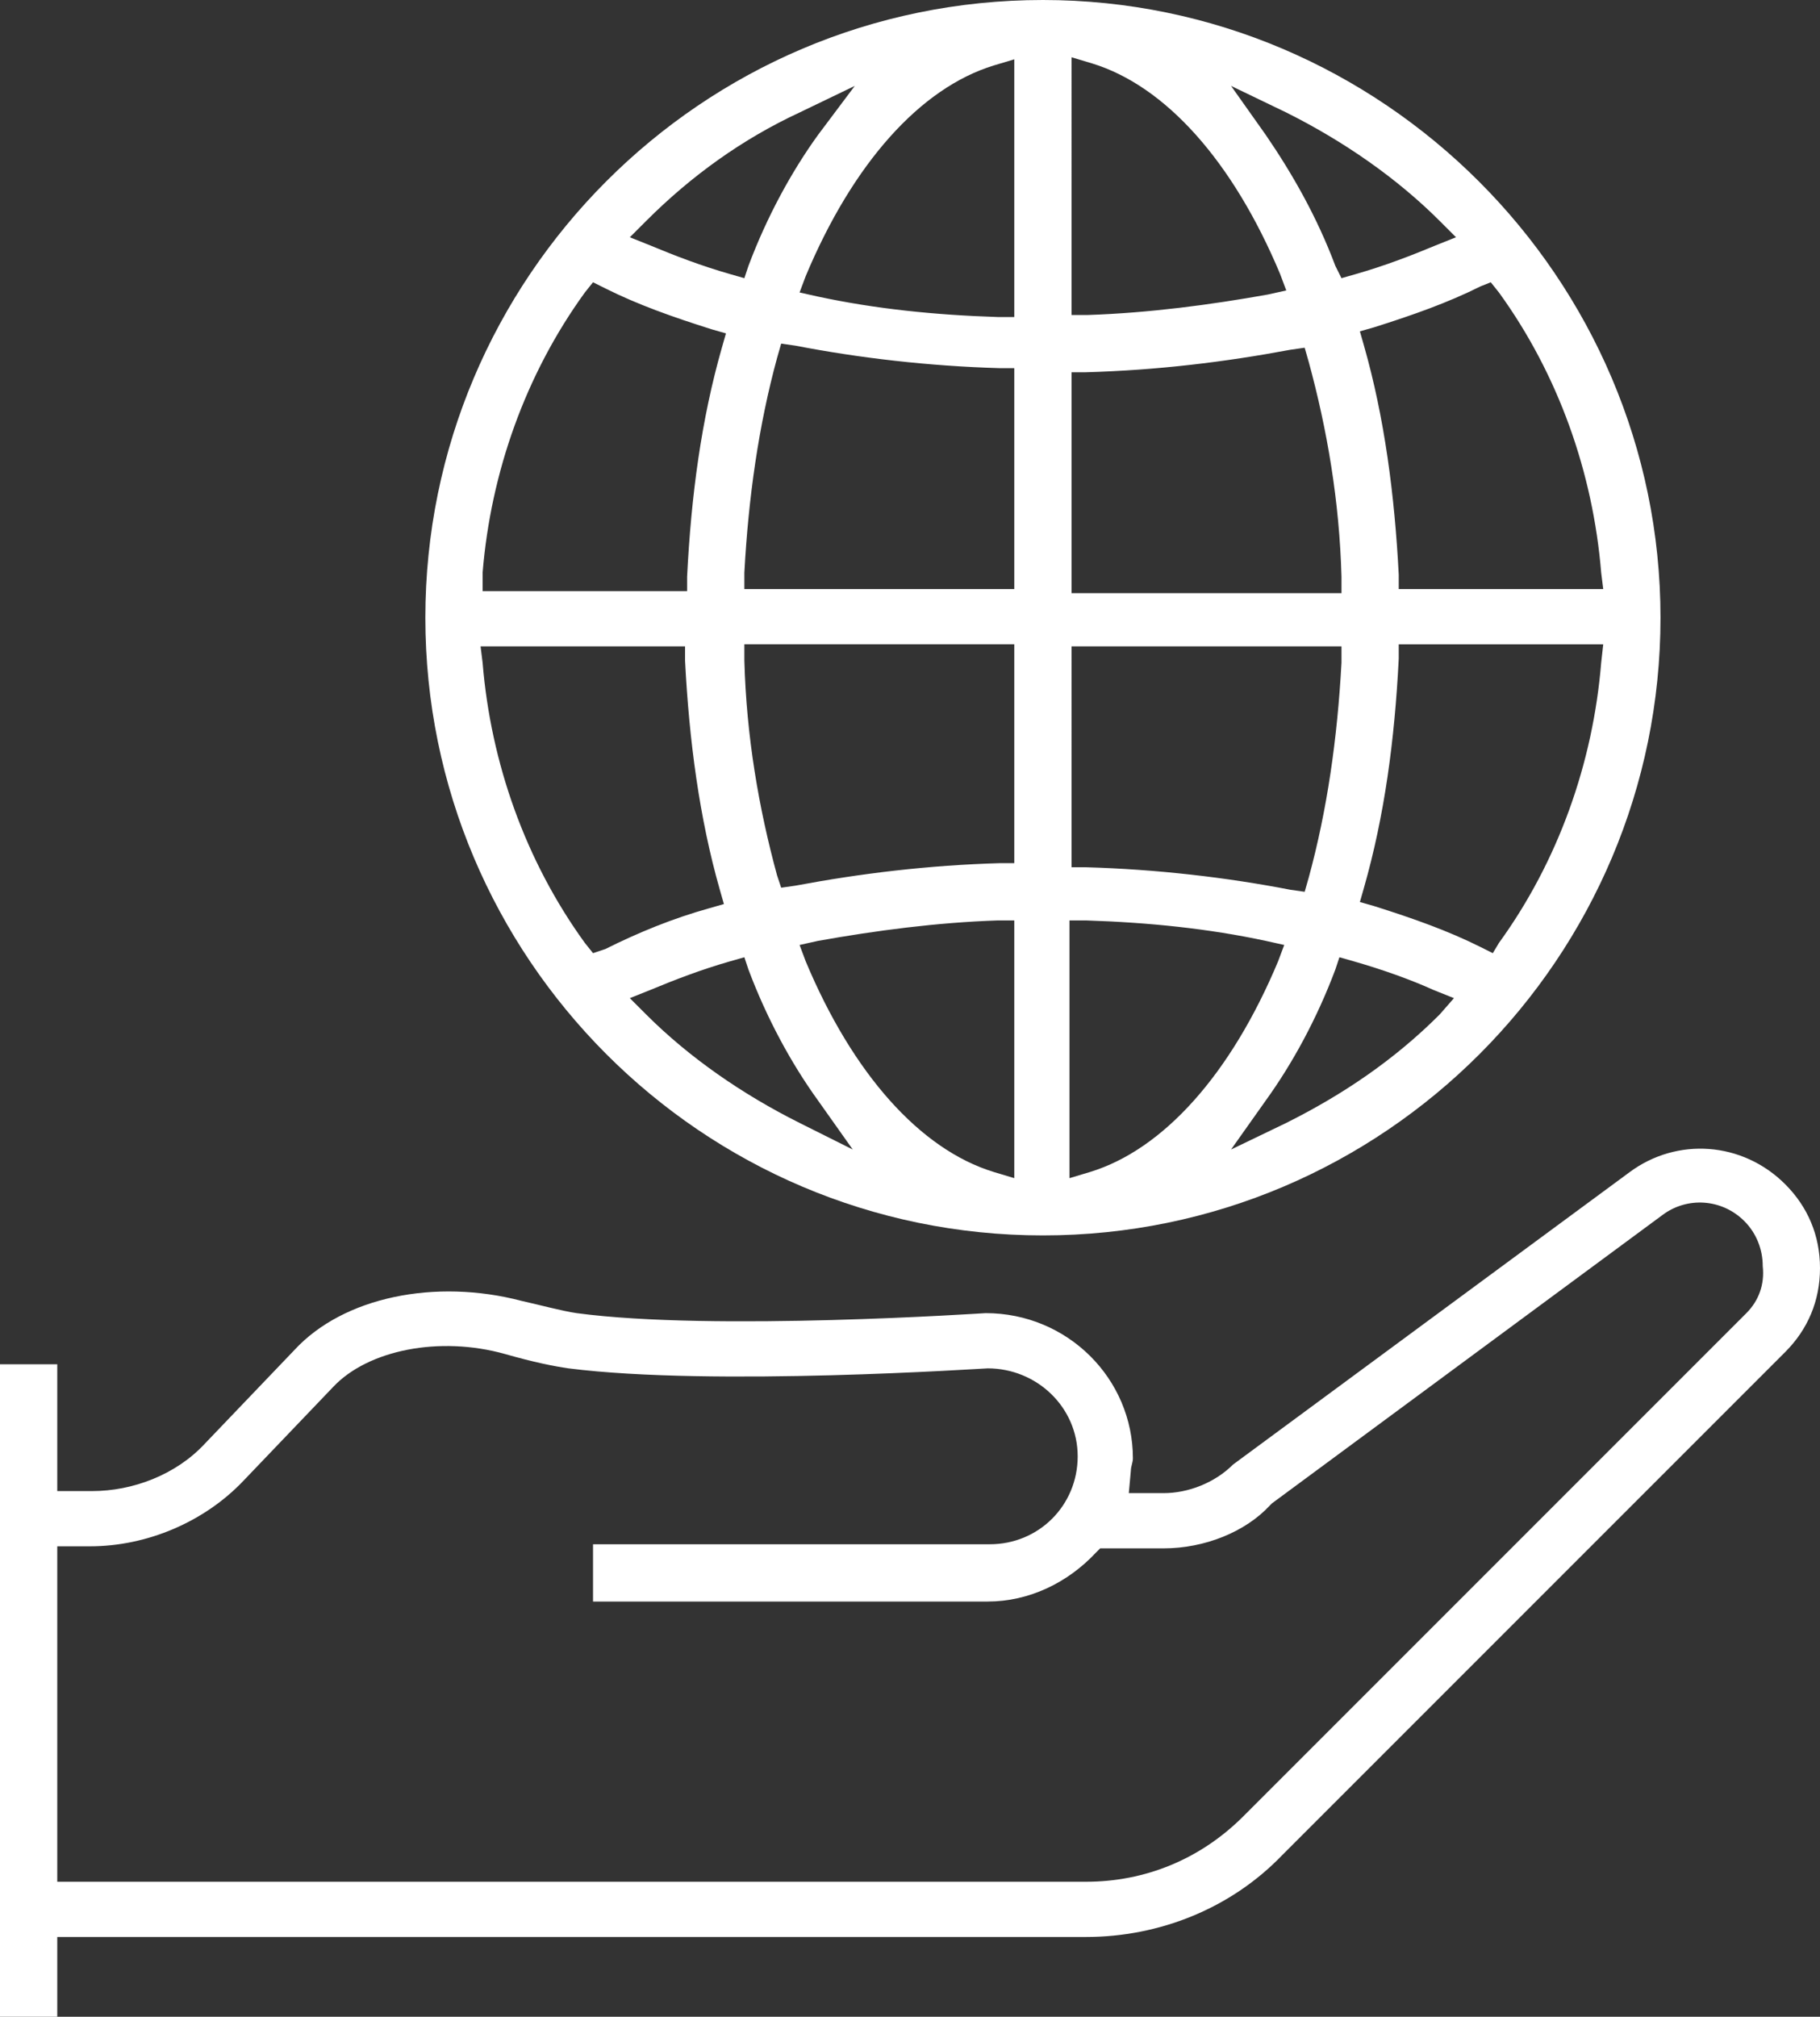
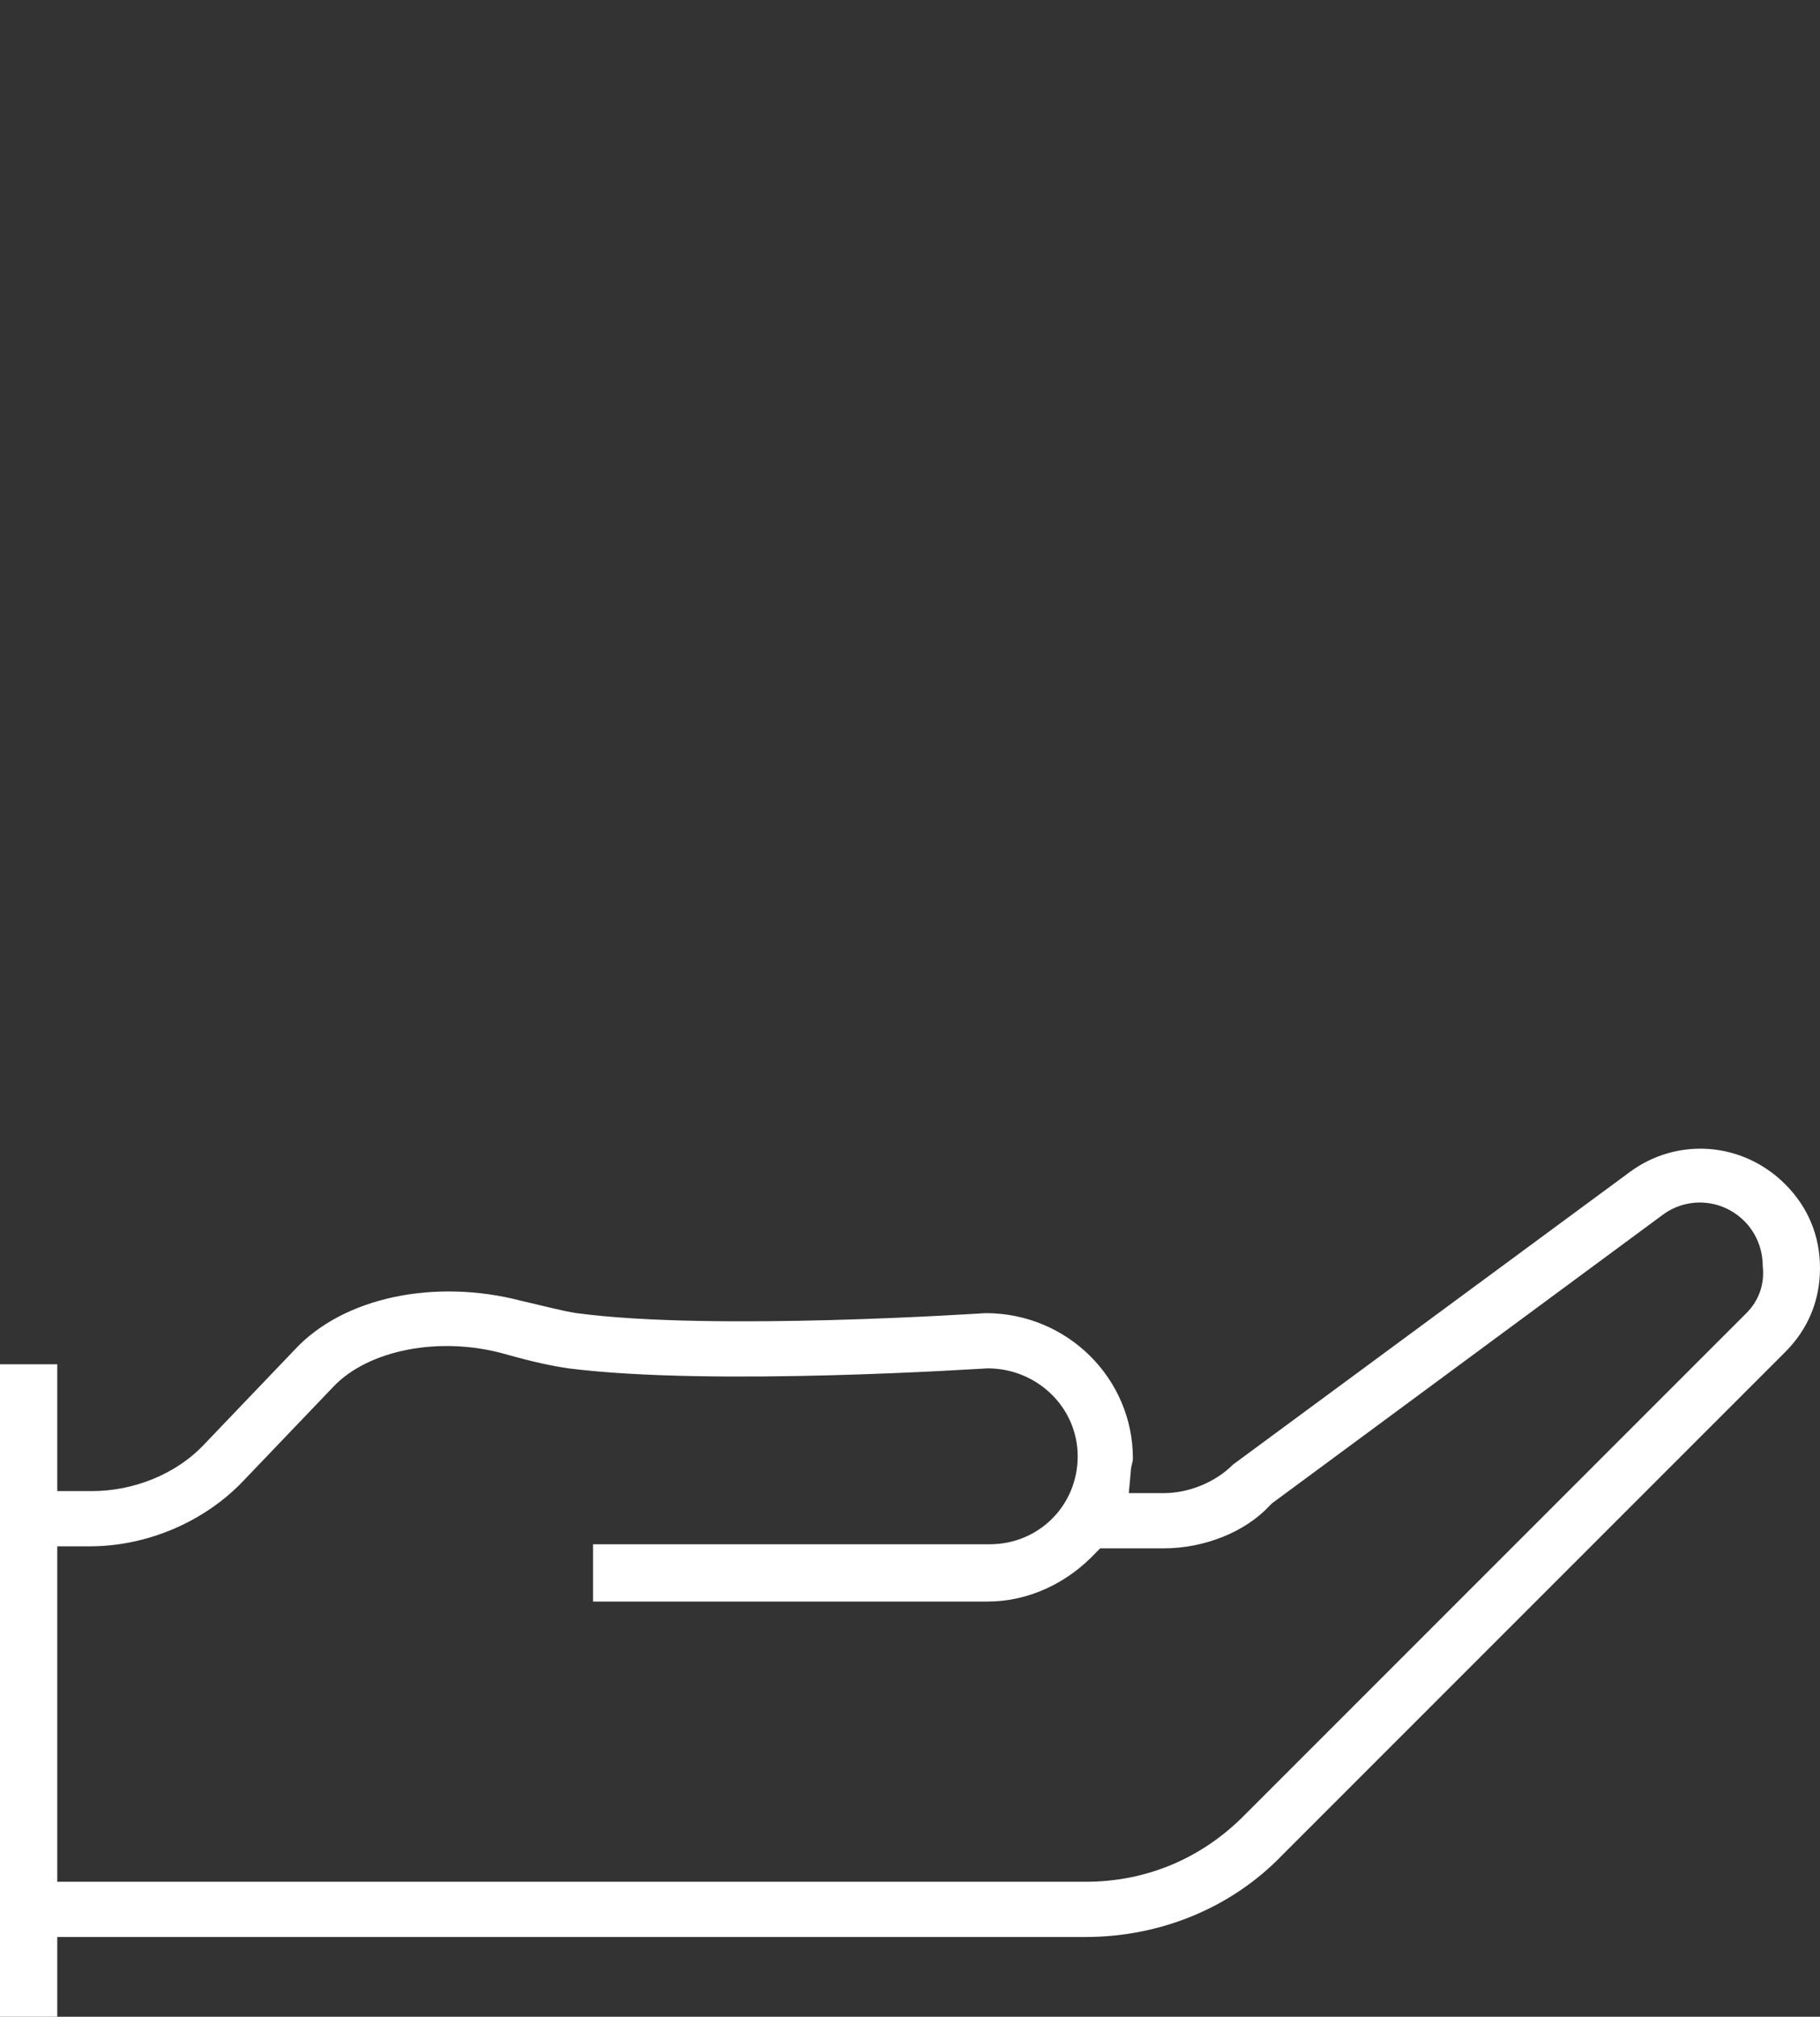
<svg xmlns="http://www.w3.org/2000/svg" version="1.1" id="Lager_2" x="0" y="0" viewBox="0 0 89 98.6" xml:space="preserve">
  <rect x="0" y="0" width="89" height="98.6" fill="#333333" stroke="none" />
  <style>.st0{fill:#fff}</style>
-   <path class="st0" d="M51 0C34.3 0 20.8 13.6 20.8 30.2S34.3 60.4 51 60.4s30.2-13.6 30.2-30.2S67.6 0 51 0zM31.6 10.8c2.2-2.2 4.7-4 7.5-5.3l2.7-1.3L40 6.6c-1.3 1.8-2.5 4-3.4 6.4l-.2.6-.7-.2c-1.4-.4-2.7-.9-3.9-1.4l-1-.4.8-.8zm-8 17.2c.4-4.9 2.1-9.7 5-13.7l.4-.5.6.3c1.6.8 3.3 1.4 5.2 2l.7.2-.2.7c-1 3.5-1.5 7.2-1.7 11.2v.7h-10V28zm6 18.4l-.6.2-.4-.5c-2.9-4-4.6-8.8-5-13.7l-.1-.8h10v.7c.2 3.9.7 7.7 1.7 11.2l.2.7-.7.2c-1.8.5-3.5 1.2-5.1 2zm9.5 8.5c-2.8-1.4-5.4-3.2-7.5-5.3l-.8-.8 1-.4c1.2-.5 2.5-1 3.9-1.4l.7-.2.2.6c.9 2.4 2.1 4.6 3.4 6.4l1.7 2.4-2.6-1.3zm10.5 2.7l-1-.3c-3.6-1.1-6.9-4.8-9.2-10.3l-.3-.8.9-.2c2.8-.5 5.8-.9 8.8-1h.8v12.6zm0-15.4h-.7c-3.5.1-6.8.5-10 1.1l-.7.1-.2-.6c-.9-3.3-1.5-6.8-1.6-10.5v-.8h13.2v10.7zm0-13.4H36.4V28c.2-3.7.7-7.2 1.6-10.5l.2-.7.7.1c3.1.6 6.5 1 10 1.1h.7v10.8zm0-13.3h-.8c-3.1-.1-6-.4-8.8-1l-.9-.2.3-.8C41.7 8 45 4.3 48.6 3.2l1-.3v12.6zm13.3-10c2.8 1.4 5.4 3.2 7.5 5.3l.8.8-1 .4c-1.2.5-2.5 1-3.9 1.4l-.7.2-.3-.6c-.9-2.4-2.1-4.5-3.4-6.4l-1.7-2.4 2.7 1.3zM52.4 2.8l1 .3c3.6 1.1 6.9 4.8 9.2 10.3l.3.8-.9.2c-2.8.5-5.8.9-8.8 1h-.8V2.8zm0 15.4h.7c3.5-.1 6.8-.5 10-1.1l.7-.1.2.7c.9 3.3 1.5 6.8 1.6 10.5v.8H52.4V18.2zm0 13.4h13.2v.8c-.2 3.7-.7 7.2-1.6 10.5l-.2.7-.7-.1c-3.1-.6-6.5-1-10-1.1h-.7V31.6zm.9 25.7l-1 .3V45h.8c3.1.1 6 .4 8.8 1l.9.2-.3.8c-2.3 5.5-5.6 9.2-9.2 10.3zm17.1-7.7c-2.2 2.2-4.7 3.9-7.5 5.3l-2.7 1.3 1.7-2.4c1.3-1.8 2.5-4 3.4-6.4l.2-.6.7.2c1.4.4 2.8.9 3.9 1.4l1 .4-.7.8zm7.9-17.2c-.4 4.9-2.1 9.7-5 13.7l-.3.5-.6-.3c-1.6-.8-3.3-1.4-5.2-2l-.7-.2.2-.7c1-3.5 1.5-7.2 1.7-11.2v-.7h10l-.1.9zm-5.4-18.6l.4.5c2.9 4 4.6 8.8 5 13.7l.1.8h-10v-.7c-.2-3.9-.7-7.7-1.7-11.2l-.2-.7.7-.2c1.9-.6 3.6-1.2 5.2-2l.5-.2z" />
  <path class="st0" d="M89 62c0-1.6-.6-3-1.7-4.1-2.1-2.1-5.3-2.3-7.6-.6L60.3 71.6c-.9.9-2.2 1.4-3.4 1.4h-1.7l.1-1.1c0-.2.1-.4.1-.6 0-3.9-3.2-7.1-7.2-7.1-.1 0-13.3.9-20 0-.7-.1-1.8-.4-2.7-.6-4.2-1.1-8.7-.2-11.1 2.4 0 0-2.3 2.4-4.4 4.6-1.4 1.5-3.5 2.3-5.5 2.3H2.8v-6.2H0v31.9h2.8v-3.9h50.3c3.6 0 7.1-1.4 9.6-4l24.6-24.6C88.4 65 89 63.6 89 62zm-3.6 2.2L60.8 88.8C58.7 90.9 56 92 53.1 92H2.8V75.6h1.6c2.8 0 5.6-1.2 7.5-3.2 2.1-2.2 4.4-4.6 4.4-4.6 1.7-1.8 5.2-2.5 8.4-1.6 1.4.4 2.4.6 3.1.7 7.1.9 20.3 0 20.5 0 2.4 0 4.4 1.9 4.4 4.3s-1.9 4.3-4.3 4.3H29v2.8h19.3c2 0 3.9-.9 5.3-2.4l.2-.2h3.1c2 0 4-.8 5.2-2.1l.1-.1 19.1-14.1c1.2-.9 2.9-.8 4 .3.6.6.9 1.4.9 2.2.1.9-.2 1.7-.8 2.3z" />
</svg>